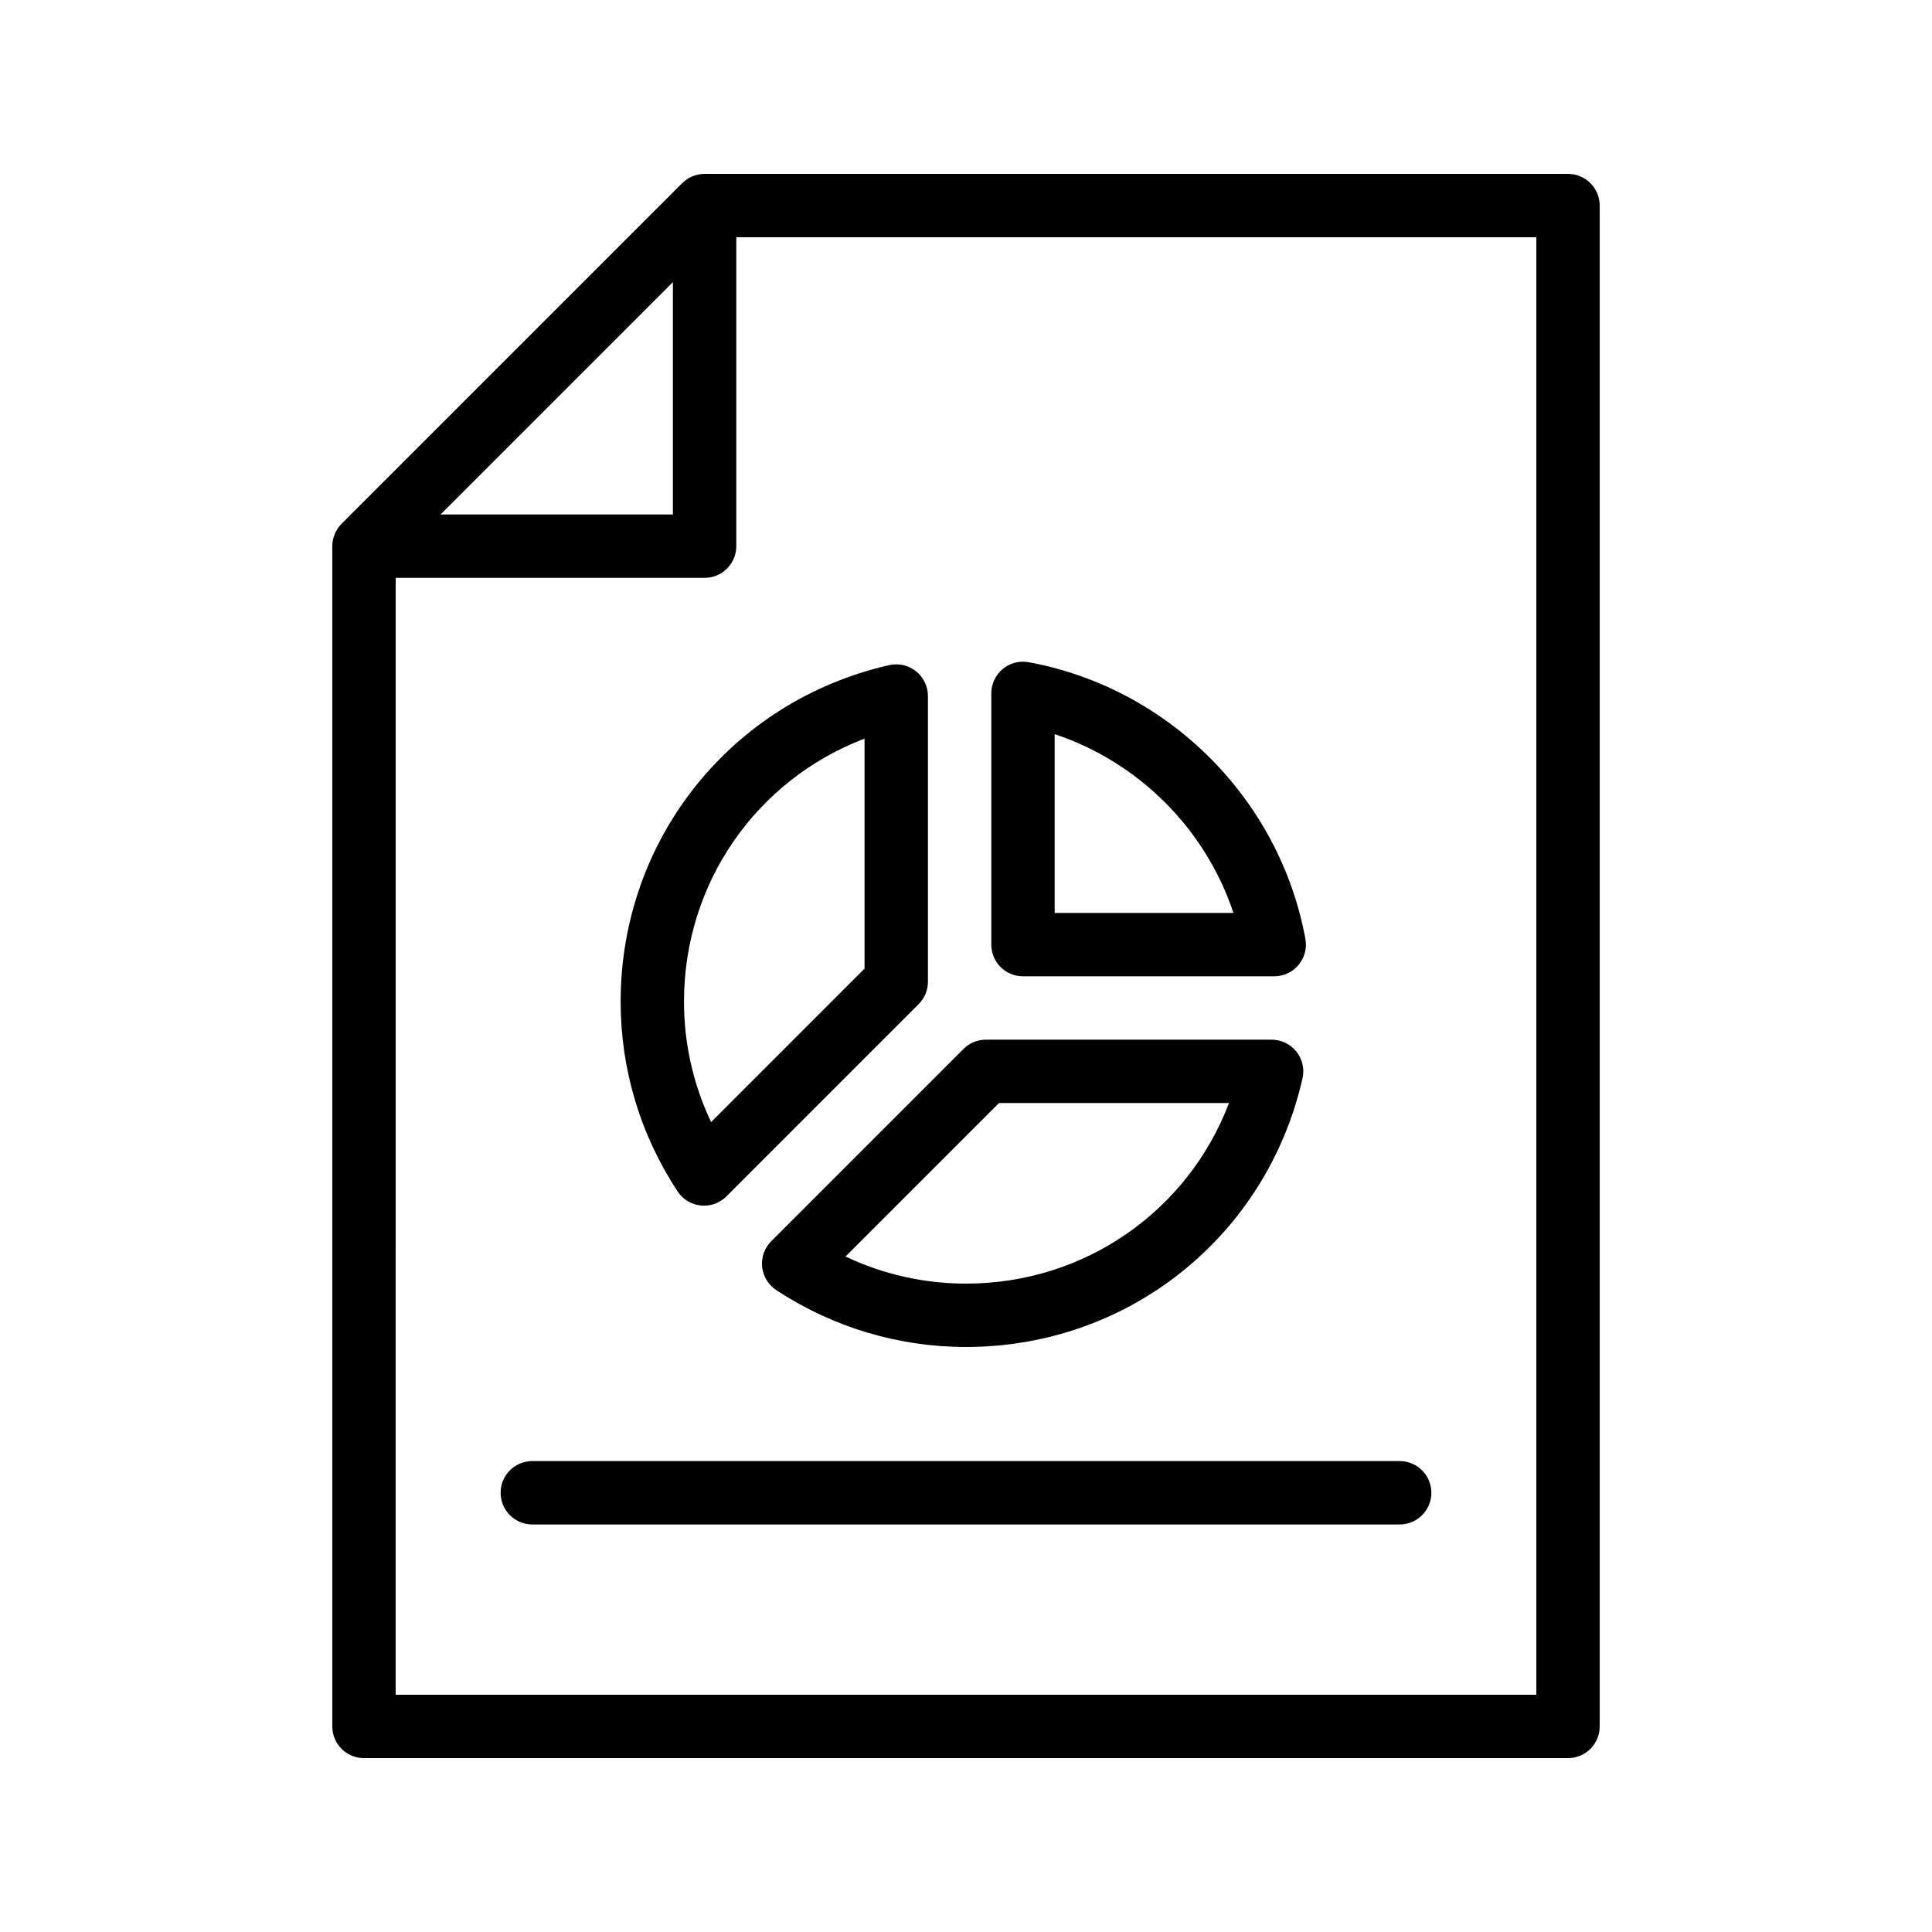
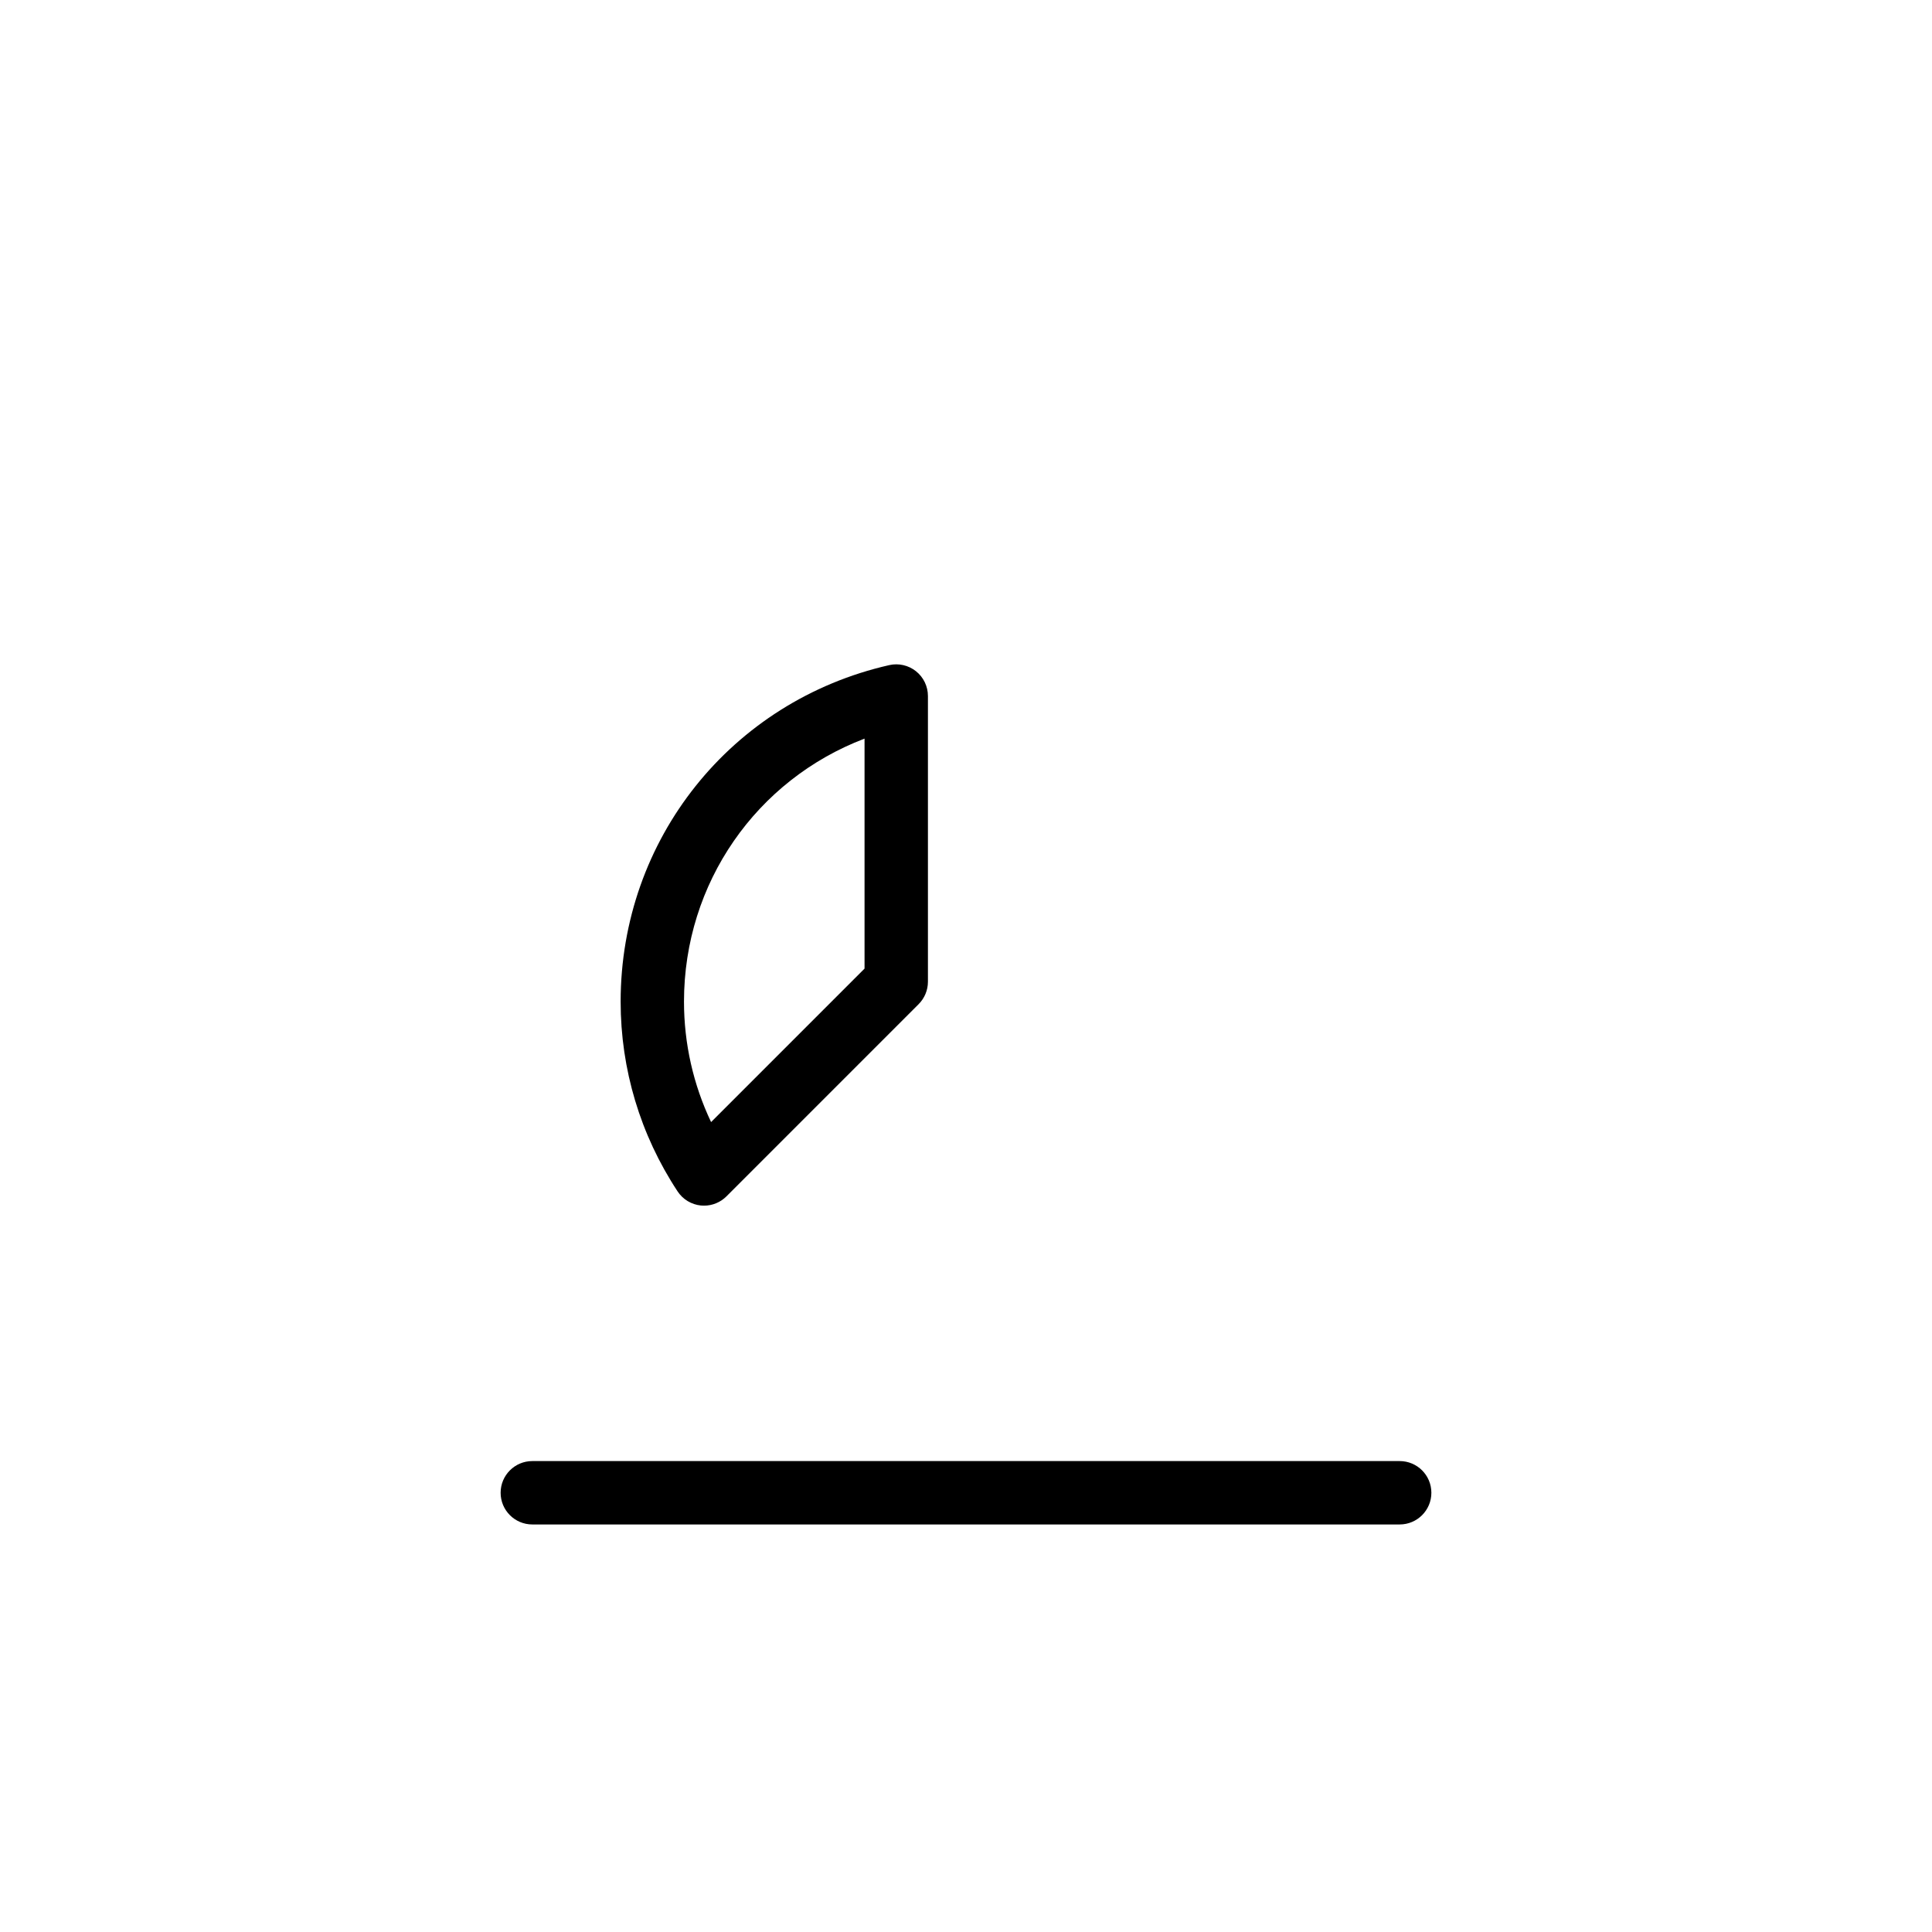
<svg xmlns="http://www.w3.org/2000/svg" fill="#000000" width="800px" height="800px" version="1.1" viewBox="144 144 512 512">
  <g>
-     <path d="m559.54 609.92c4.637 0 8.398-3.758 8.398-8.398l-0.004-403.04c0-4.637-3.758-8.398-8.398-8.398h-228.81c-1.121 0-2.219 0.23-3.234 0.652-1.02 0.426-1.938 1.039-2.707 1.809l-90.262 90.262c-0.77 0.77-1.383 1.688-1.809 2.707-0.426 1.016-0.652 2.113-0.652 3.234v312.78c0 4.637 3.758 8.398 8.398 8.398zm-237.21-391.17v61.598h-61.598zm-73.473 78.391h81.867c4.637 0 8.398-3.758 8.398-8.398v-81.867h212.02v386.25h-302.29z" />
-     <path d="m415.1 402.73h66.586c2.492 0 4.859-1.105 6.453-3.023 1.594-1.918 2.254-4.441 1.805-6.891-6.809-37.043-36.277-66.512-73.324-73.32-2.461-0.457-4.981 0.203-6.891 1.805-1.914 1.594-3.023 3.961-3.023 6.453v66.582c0 4.633 3.758 8.395 8.395 8.395zm8.398-64.172c22.262 7.41 39.973 25.113 47.379 47.375h-47.379z" />
-     <path d="m345.97 479.71c0.258 2.508 1.629 4.773 3.734 6.164 14.977 9.871 32.371 15.09 50.293 15.09 42.984 0 79.656-29.27 89.18-71.18 0.566-2.492-0.031-5.106-1.625-7.102-1.594-1.992-4.012-3.156-6.562-3.156h-75.723c-2.227 0-4.363 0.887-5.938 2.461l-50.938 50.938c-1.785 1.781-2.676 4.277-2.422 6.785zm62.77-43.391h60.957c-10.91 28.641-38.234 47.852-69.699 47.852-11.113 0-21.984-2.461-31.926-7.18z" />
    <path d="m329.73 463.47c0.281 0.027 0.566 0.039 0.848 0.039 2.215 0 4.356-0.879 5.938-2.461l50.934-50.941c1.574-1.574 2.461-3.711 2.461-5.938v-75.719c0-2.555-1.164-4.969-3.156-6.562-1.996-1.59-4.617-2.195-7.102-1.625-41.906 9.527-71.176 46.203-71.176 89.18 0 17.922 5.219 35.312 15.094 50.289 1.387 2.109 3.648 3.477 6.16 3.738zm43.383-123.73v60.949l-40.668 40.672c-4.719-9.941-7.18-20.809-7.18-31.922 0.004-31.461 19.215-58.781 47.848-69.699z" />
    <path d="m514.93 531.2h-229.86c-4.637 0-8.398 3.758-8.398 8.398 0 4.637 3.758 8.398 8.398 8.398h229.86c4.637 0 8.398-3.758 8.398-8.398s-3.762-8.398-8.398-8.398z" />
  </g>
</svg>